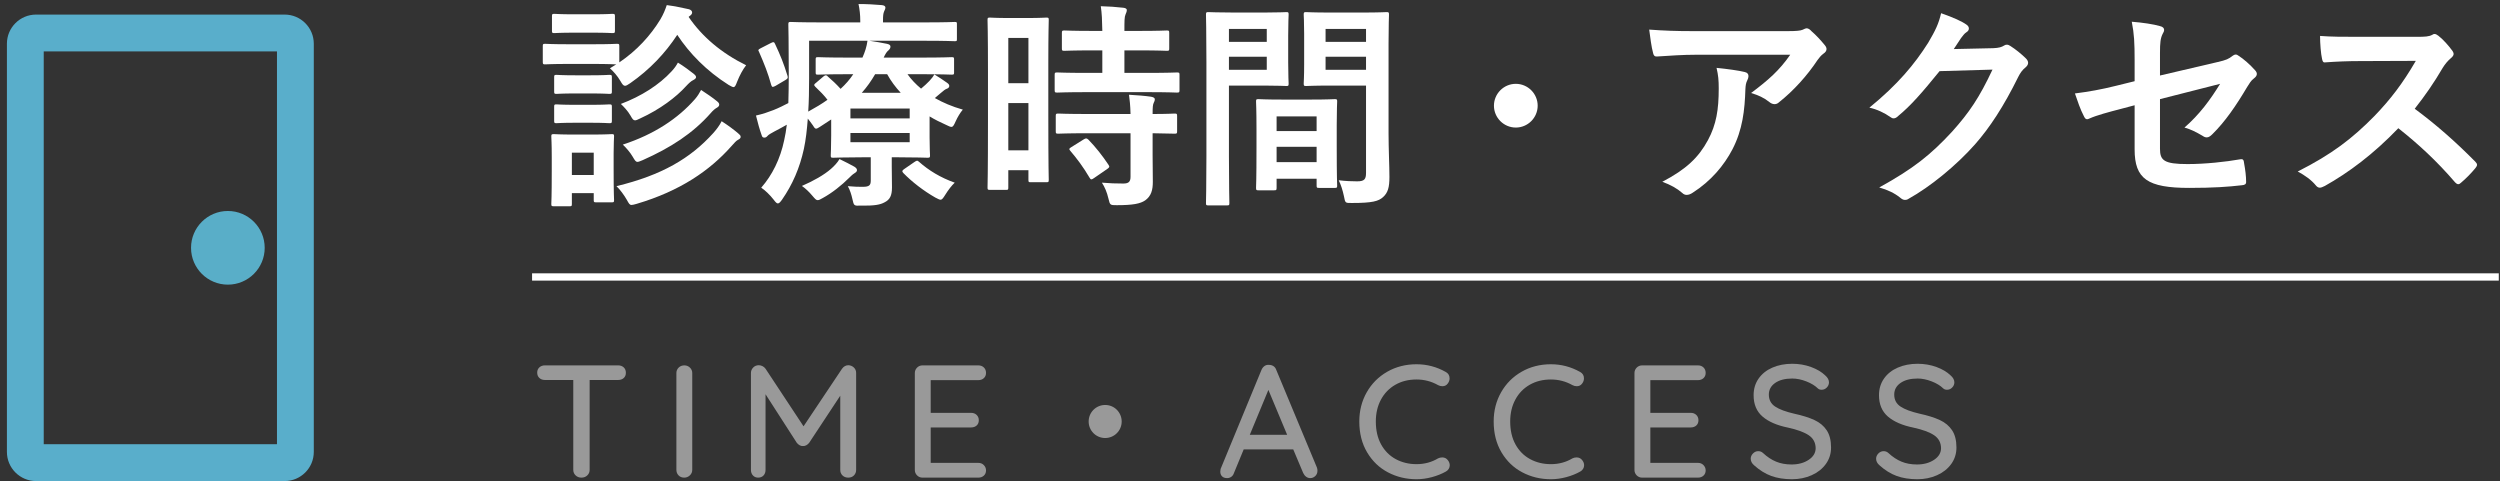
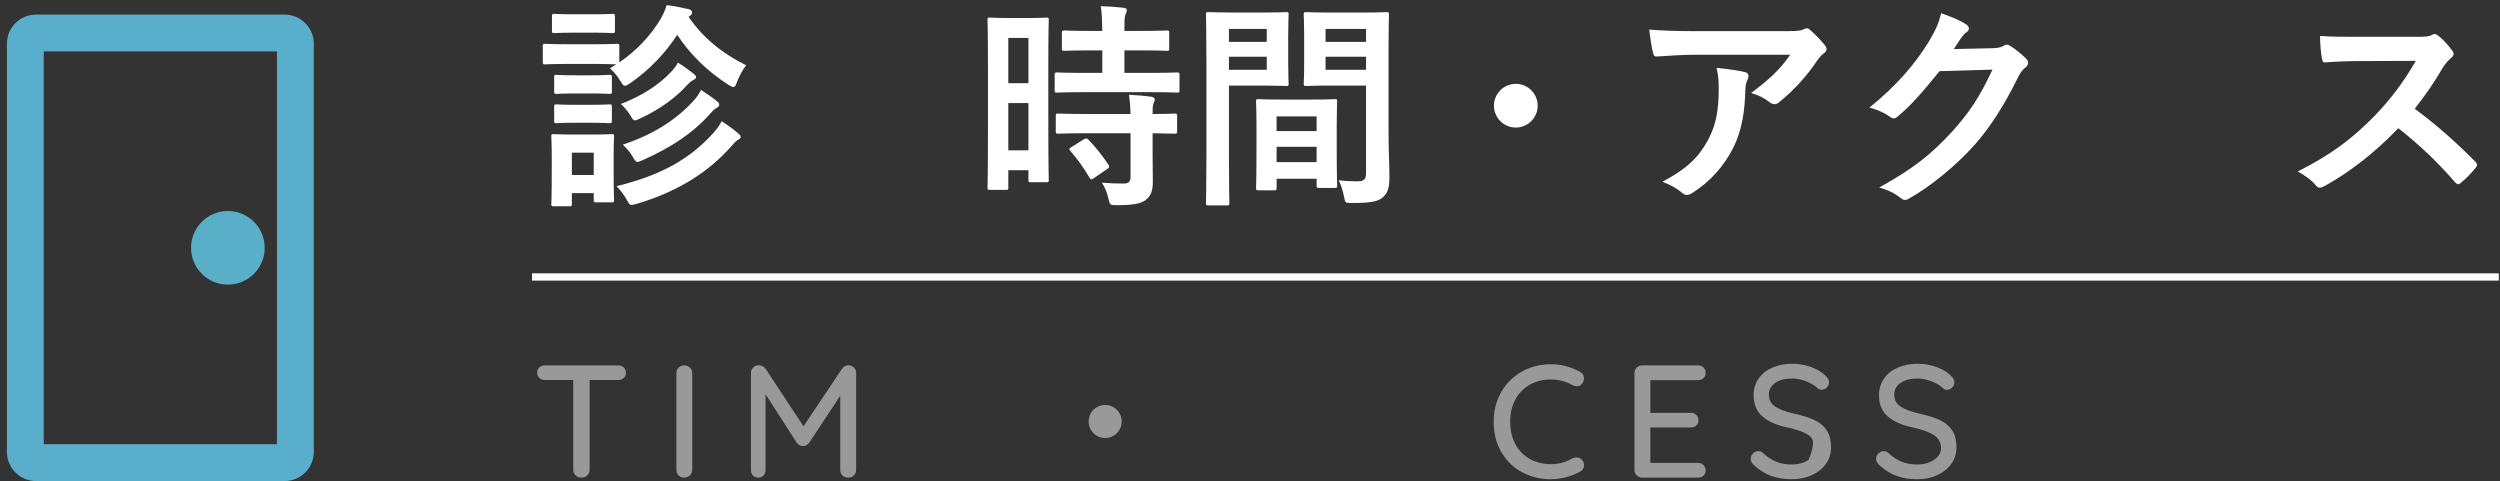
<svg xmlns="http://www.w3.org/2000/svg" width="343px" height="66px" viewBox="0 0 343 66" version="1.1">
  <rect x="0" y="0" width="343" height="66" fill="#333333" stroke="none" />
  <title>img-top-banner02-text</title>
  <desc>Created with Sketch.</desc>
  <defs />
  <g id="Page-1" stroke="none" stroke-width="1" fill="none" fill-rule="evenodd">
    <g id="img-top-banner02-text">
      <path d="M39.053,2 C41.262,2 43.053,3.791 43.053,6 L43.053,62 C43.053,64.209 41.262,66 39.053,66 L4.948,66 C2.739,66 0.948,64.209 0.948,62 L0.948,6 C0.948,3.791 2.739,2 4.948,2 L39.053,2 Z M6,60.947 L38,60.947 L38,7.052 L6,7.052 L6,60.947 Z" id="Fill-1" fill="#59AECB" />
      <path d="M36.316,34 C36.316,36.791 34.054,39.053 31.264,39.053 C28.473,39.053 26.211,36.791 26.211,34 C26.211,31.209 28.473,28.947 31.264,28.947 C34.054,28.947 36.316,31.209 36.316,34" id="Fill-3" fill="#59AEC8" />
      <path d="M95.349,13.601 C95.739,13.151 95.919,12.821 96.189,12.341 C96.969,12.851 97.809,13.421 98.349,13.871 C98.589,14.051 98.679,14.201 98.679,14.351 C98.679,14.561 98.529,14.681 98.319,14.801 C98.109,14.921 97.839,15.131 97.509,15.521 C95.049,18.31 92.019,20.261 88.179,21.971 C87.819,22.121 87.609,22.21 87.459,22.21 C87.219,22.21 87.099,22 86.799,21.491 C86.469,20.92 85.899,20.261 85.449,19.841 C89.769,18.431 93.039,16.241 95.349,13.601 L95.349,13.601 Z M92.139,9.791 C92.559,9.341 92.799,8.981 93.009,8.591 C93.759,9.041 94.719,9.761 95.169,10.121 C95.409,10.331 95.499,10.421 95.499,10.601 C95.499,10.751 95.289,10.901 95.109,10.991 C94.839,11.111 94.509,11.411 94.119,11.831 C92.799,13.301 90.549,15.011 87.849,16.241 C87.489,16.421 87.279,16.511 87.129,16.511 C86.889,16.511 86.769,16.33 86.499,15.851 C86.139,15.221 85.539,14.591 85.179,14.261 C87.969,13.211 90.429,11.651 92.139,9.791 L92.139,9.791 Z M97.839,18.281 C98.319,17.741 98.709,17.231 99.009,16.631 C99.849,17.171 100.629,17.741 101.259,18.281 C101.499,18.491 101.619,18.58 101.619,18.79 C101.619,18.971 101.439,19.091 101.259,19.181 C101.019,19.301 100.749,19.601 100.299,20.111 C97.389,23.38 93.339,26.2 87.339,27.97 C87.009,28.06 86.799,28.12 86.649,28.12 C86.379,28.12 86.289,27.94 85.989,27.4 C85.63,26.77 85.059,25.99 84.579,25.54 C90.789,24.04 94.719,21.73 97.839,18.281 L97.839,18.281 Z M78.46,24.01 L81.46,24.01 L81.46,20.95 L78.46,20.95 L78.46,24.01 Z M81.04,14.381 C82.87,14.381 83.41,14.321 83.589,14.321 C83.92,14.321 83.95,14.351 83.95,14.651 L83.95,16.571 C83.95,16.871 83.92,16.901 83.589,16.901 C83.41,16.901 82.87,16.841 81.04,16.841 L78.91,16.841 C77.08,16.841 76.54,16.901 76.36,16.901 C76.06,16.901 76.03,16.871 76.03,16.571 L76.03,14.651 C76.03,14.351 76.06,14.321 76.36,14.321 C76.54,14.321 77.08,14.381 78.91,14.381 L81.04,14.381 Z M81.04,10.331 C82.87,10.331 83.41,10.271 83.589,10.271 C83.92,10.271 83.95,10.301 83.95,10.601 L83.95,12.551 C83.95,12.851 83.92,12.881 83.589,12.881 C83.41,12.881 82.87,12.821 81.04,12.821 L78.91,12.821 C77.08,12.821 76.54,12.881 76.36,12.881 C76.06,12.881 76.03,12.851 76.03,12.551 L76.03,10.601 C76.03,10.301 76.06,10.271 76.36,10.271 C76.54,10.271 77.08,10.331 78.91,10.331 L81.04,10.331 Z M81.31,1.961 C83.259,1.961 83.859,1.901 84.009,1.901 C84.339,1.901 84.37,1.931 84.37,2.231 L84.37,4.211 C84.37,4.511 84.339,4.541 84.009,4.541 C83.859,4.541 83.259,4.481 81.31,4.481 L78.79,4.481 C76.84,4.481 76.24,4.541 76.06,4.541 C75.76,4.541 75.73,4.511 75.73,4.211 L75.73,2.231 C75.73,1.931 75.76,1.901 76.06,1.901 C76.24,1.901 76.84,1.961 78.79,1.961 L81.31,1.961 Z M84.19,23.11 C84.19,26.59 84.249,27.25 84.249,27.43 C84.249,27.73 84.219,27.76 83.95,27.76 L81.79,27.76 C81.49,27.76 81.46,27.73 81.46,27.43 L81.46,26.5 L78.46,26.5 L78.46,27.97 C78.46,28.27 78.43,28.3 78.13,28.3 L76,28.3 C75.67,28.3 75.64,28.27 75.64,27.97 C75.64,27.79 75.7,27.101 75.7,23.471 L75.7,21.551 C75.7,19.661 75.64,18.94 75.64,18.73 C75.64,18.431 75.67,18.401 76,18.401 C76.18,18.401 76.81,18.461 78.73,18.461 L81.16,18.461 C83.109,18.461 83.739,18.401 83.95,18.401 C84.219,18.401 84.249,18.431 84.249,18.73 C84.249,18.911 84.19,19.631 84.19,21.04 L84.19,23.11 Z M81.43,6.071 C83.739,6.071 84.459,6.011 84.64,6.011 C84.939,6.011 84.969,6.041 84.969,6.341 L84.969,8.561 C87.369,6.941 89.259,4.871 90.609,2.651 C91.029,1.931 91.269,1.331 91.479,0.701 C92.649,0.851 93.579,1.061 94.539,1.271 C94.809,1.361 94.959,1.511 94.959,1.721 C94.959,1.872 94.869,2.021 94.659,2.171 C94.599,2.201 94.539,2.261 94.479,2.321 C96.339,5.051 99.009,7.301 102.369,8.951 C101.919,9.521 101.469,10.361 101.139,11.201 C100.929,11.741 100.839,11.951 100.629,11.951 C100.509,11.951 100.299,11.831 99.969,11.651 C96.939,9.731 94.599,7.331 92.919,4.781 C91.269,7.301 89.139,9.551 86.469,11.411 C86.109,11.651 85.929,11.771 85.749,11.771 C85.539,11.771 85.39,11.591 85.12,11.111 C84.699,10.391 84.13,9.761 83.68,9.371 L84.549,8.831 C84.309,8.831 83.529,8.771 81.43,8.771 L78.01,8.771 C75.7,8.771 74.98,8.831 74.8,8.831 C74.5,8.831 74.47,8.801 74.47,8.471 L74.47,6.341 C74.47,6.041 74.5,6.011 74.8,6.011 C74.98,6.011 75.7,6.071 78.01,6.071 L81.43,6.071 Z" id="Fill-5" fill="#FFFFFF" />
-       <path d="M125.439,22.241 C125.769,22.031 125.829,21.971 126.069,22.181 C127.419,23.381 129.039,24.371 130.989,25.061 C130.569,25.45 130.089,26.081 129.699,26.711 C129.399,27.191 129.249,27.401 129.039,27.401 C128.889,27.401 128.679,27.281 128.319,27.101 C126.699,26.171 125.139,24.97 123.939,23.741 C123.729,23.531 123.759,23.381 124.089,23.171 L125.439,22.241 Z M123.579,12.731 C122.859,11.951 122.229,11.111 121.719,10.181 L120.069,10.181 C119.529,11.111 118.959,11.921 118.239,12.731 L123.579,12.731 Z M116.679,19.511 L124.809,19.511 L124.809,18.251 L116.679,18.251 L116.679,19.511 Z M116.679,16.241 L124.809,16.241 L124.809,14.891 L116.679,14.891 L116.679,16.241 Z M116.379,10.181 C113.439,10.181 112.419,10.241 112.24,10.241 C111.939,10.241 111.909,10.211 111.909,9.941 L111.909,8.171 C111.909,7.871 111.939,7.842 112.24,7.842 C112.419,7.842 113.439,7.902 116.379,7.902 L118.329,7.902 C118.689,7.092 118.899,6.431 119.019,5.592 L111.01,5.592 L111.01,10.721 C111.01,12.431 110.98,13.961 110.889,15.311 C111.879,14.771 112.779,14.231 113.529,13.691 C113.049,13.061 112.51,12.521 111.849,11.891 C111.609,11.651 111.699,11.561 111.97,11.351 L112.99,10.481 C113.139,10.361 113.23,10.331 113.289,10.331 C113.379,10.331 113.47,10.361 113.559,10.481 C114.159,10.991 114.789,11.591 115.329,12.191 C116.019,11.561 116.589,10.901 117.069,10.181 L116.379,10.181 Z M117.219,22.871 C117.459,23.021 117.579,23.171 117.579,23.351 C117.579,23.531 117.429,23.651 117.189,23.801 C116.979,23.921 116.679,24.221 116.529,24.371 C115.449,25.45 114.159,26.47 112.899,27.16 C112.539,27.37 112.359,27.461 112.179,27.461 C111.97,27.461 111.819,27.281 111.46,26.861 C111.01,26.321 110.5,25.841 110.02,25.511 C111.609,24.821 113.049,24.011 114.009,23.171 C114.459,22.781 114.909,22.301 115.179,21.821 C115.899,22.181 116.709,22.571 117.219,22.871 L117.219,22.871 Z M105.73,5.922 C106.12,5.712 106.21,5.741 106.33,6.012 C107.05,7.541 107.53,8.711 108.04,10.391 C108.13,10.691 108.1,10.782 107.74,10.991 L106.42,11.771 C106.24,11.861 106.12,11.921 106.03,11.921 C105.94,11.921 105.88,11.861 105.82,11.681 C105.37,10.032 104.86,8.771 104.14,7.121 C103.99,6.851 103.99,6.822 104.38,6.612 L105.73,5.922 Z M124.509,10.181 C125.019,10.901 125.649,11.561 126.369,12.161 C126.819,11.801 127.179,11.441 127.509,11.111 C127.839,10.751 128.049,10.481 128.199,10.211 C128.709,10.512 129.459,11.021 129.969,11.381 C130.209,11.561 130.239,11.681 130.239,11.801 C130.239,11.951 130.119,12.101 129.939,12.161 C129.669,12.251 129.459,12.431 129.039,12.791 L128.259,13.451 C129.369,14.081 130.629,14.621 132.099,15.041 C131.739,15.461 131.379,16.061 131.109,16.661 C130.869,17.201 130.749,17.411 130.539,17.411 C130.389,17.411 130.179,17.321 129.819,17.141 C129.009,16.781 128.229,16.391 127.539,15.971 L127.539,18.881 C127.539,20.411 127.599,21.131 127.599,21.311 C127.599,21.611 127.569,21.641 127.239,21.641 C127.059,21.641 125.799,21.581 123.309,21.581 L122.349,21.581 L122.349,22.871 C122.349,23.981 122.379,24.761 122.379,25.72 C122.379,26.861 122.079,27.401 121.359,27.761 C120.759,28.091 119.979,28.241 118.089,28.211 C117.159,28.241 117.159,28.241 116.949,27.311 C116.829,26.741 116.589,25.991 116.319,25.541 C117.279,25.631 117.789,25.631 118.389,25.631 C119.289,25.631 119.469,25.391 119.469,24.761 L119.469,21.581 L118.239,21.581 C115.779,21.581 114.489,21.641 114.309,21.641 C114.009,21.641 113.979,21.611 113.979,21.311 C113.979,21.131 114.039,20.261 114.039,18.551 L114.039,16.391 L112.48,17.411 C112.24,17.561 112.089,17.651 111.97,17.651 C111.819,17.651 111.73,17.531 111.55,17.231 C111.28,16.841 111.04,16.541 110.83,16.271 C110.71,17.831 110.56,19.181 110.29,20.441 C109.72,23.051 108.73,25.331 107.29,27.401 C107.05,27.731 106.9,27.91 106.72,27.91 C106.57,27.91 106.42,27.761 106.15,27.401 C105.64,26.741 104.95,26.081 104.44,25.751 C105.94,24.041 107.05,21.821 107.59,19.241 C107.74,18.581 107.86,17.861 107.95,17.111 C107.38,17.441 106.81,17.741 106.24,18.041 C105.79,18.281 105.43,18.491 105.31,18.641 C105.16,18.821 105.04,18.881 104.86,18.881 C104.68,18.881 104.56,18.791 104.5,18.551 C104.23,17.801 103.96,16.841 103.72,15.851 C104.68,15.641 105.49,15.341 106.12,15.101 C106.87,14.801 107.53,14.471 108.16,14.141 C108.19,12.971 108.22,11.681 108.22,10.181 C108.22,5.592 108.16,3.552 108.16,3.371 C108.16,3.042 108.19,3.012 108.49,3.012 C108.67,3.012 109.72,3.072 112.629,3.072 L118.029,3.072 L118.029,2.862 C118.029,2.022 117.939,1.272 117.789,0.552 C118.929,0.552 119.919,0.612 120.999,0.701 C121.299,0.732 121.479,0.852 121.479,1.032 C121.479,1.212 121.389,1.362 121.299,1.572 C121.179,1.842 121.149,2.201 121.149,2.741 L121.149,3.072 L126.909,3.072 C129.819,3.072 130.809,3.012 130.989,3.012 C131.289,3.012 131.289,3.042 131.289,3.371 L131.289,5.322 C131.289,5.621 131.289,5.652 130.989,5.652 C130.809,5.652 129.819,5.592 126.909,5.592 L119.289,5.592 C120.099,5.712 120.969,5.862 121.689,6.012 C121.989,6.072 122.169,6.192 122.169,6.371 C122.169,6.581 122.109,6.701 121.899,6.911 C121.659,7.092 121.479,7.391 121.239,7.902 L126.429,7.902 C129.369,7.902 130.389,7.842 130.569,7.842 C130.869,7.842 130.899,7.871 130.899,8.171 L130.899,9.941 C130.899,10.211 130.869,10.241 130.569,10.241 C130.389,10.241 129.369,10.181 126.429,10.181 L124.509,10.181 Z" id="Fill-7" fill="#FFFFFF" />
      <path d="M148.69,19.121 C148.989,18.941 149.079,18.941 149.32,19.151 C150.339,20.201 151.239,21.341 152.079,22.601 C152.26,22.871 152.23,22.961 151.929,23.171 L150.1,24.431 C149.919,24.551 149.829,24.611 149.739,24.611 C149.649,24.611 149.589,24.551 149.5,24.401 C148.6,22.871 147.73,21.731 146.859,20.711 C146.649,20.471 146.649,20.381 147.01,20.171 L148.69,19.121 Z M149.2,18.281 C146.35,18.281 145.389,18.341 145.209,18.341 C144.88,18.341 144.85,18.311 144.85,18.011 L144.85,15.911 C144.85,15.611 144.88,15.581 145.209,15.581 C145.389,15.581 146.35,15.641 149.2,15.641 L155.109,15.641 C155.079,14.411 154.989,13.691 154.899,13.001 C156.04,13.061 157.119,13.151 157.929,13.271 C158.26,13.331 158.44,13.451 158.44,13.601 C158.44,13.811 158.379,13.931 158.29,14.111 C158.168,14.351 158.138,14.711 158.138,15.641 C160.179,15.641 160.988,15.581 161.138,15.581 C161.469,15.581 161.499,15.611 161.499,15.911 L161.499,18.011 C161.499,18.311 161.469,18.341 161.138,18.341 C160.988,18.341 160.179,18.311 158.138,18.281 L158.138,21.251 C158.138,22.631 158.168,23.921 158.168,24.941 C158.168,26.051 157.959,26.891 157.119,27.491 C156.459,27.941 155.47,28.151 153.22,28.151 C152.32,28.151 152.29,28.151 152.079,27.251 C151.869,26.351 151.57,25.661 151.179,25.061 C152.23,25.151 153.13,25.181 154.119,25.181 C154.839,25.181 155.109,24.941 155.109,24.251 L155.109,18.281 L149.2,18.281 Z M149.079,12.642 C146.23,12.642 145.239,12.702 145.06,12.702 C144.73,12.702 144.7,12.671 144.7,12.341 L144.7,10.271 C144.7,9.972 144.73,9.941 145.06,9.941 C145.239,9.941 146.23,10.001 149.079,10.001 L151.239,10.001 L151.239,6.912 L149.829,6.912 C147.16,6.912 146.23,6.972 146.049,6.972 C145.72,6.972 145.69,6.942 145.69,6.642 L145.69,4.541 C145.69,4.212 145.72,4.182 146.049,4.182 C146.23,4.182 147.16,4.242 149.829,4.242 L151.239,4.242 C151.209,2.682 151.179,1.902 151.03,0.852 C152.2,0.882 153.01,0.942 154.119,1.062 C154.419,1.092 154.6,1.212 154.6,1.362 C154.6,1.602 154.51,1.752 154.419,1.992 C154.269,2.322 154.269,2.892 154.269,4.242 L156.28,4.242 C159.01,4.242 159.909,4.182 160.089,4.182 C160.388,4.182 160.418,4.212 160.418,4.541 L160.418,6.642 C160.418,6.942 160.388,6.972 160.089,6.972 C159.909,6.972 159.01,6.912 156.28,6.912 L154.269,6.912 L154.269,10.001 L157.45,10.001 C160.298,10.001 161.288,9.941 161.469,9.941 C161.798,9.941 161.828,9.972 161.828,10.271 L161.828,12.341 C161.828,12.671 161.798,12.702 161.469,12.702 C161.288,12.702 160.298,12.642 157.45,12.642 L149.079,12.642 Z M138.339,20.621 L141.1,20.621 L141.1,14.141 L138.339,14.141 L138.339,20.621 Z M138.339,11.412 L141.1,11.412 L141.1,5.202 L138.339,5.202 L138.339,11.412 Z M143.829,15.671 C143.829,23.141 143.889,24.491 143.889,24.671 C143.889,24.971 143.859,25.001 143.56,25.001 L141.399,25.001 C141.13,25.001 141.1,24.971 141.1,24.671 L141.1,23.351 L138.339,23.351 L138.339,25.721 C138.339,26.021 138.31,26.051 138.04,26.051 L135.82,26.051 C135.52,26.051 135.49,26.021 135.49,25.721 C135.49,25.541 135.55,24.011 135.55,16.481 L135.55,9.941 C135.55,4.512 135.49,2.922 135.49,2.742 C135.49,2.442 135.52,2.412 135.82,2.412 C136.03,2.412 136.6,2.472 138.399,2.472 L140.98,2.472 C142.78,2.472 143.35,2.412 143.56,2.412 C143.859,2.412 143.889,2.442 143.889,2.742 C143.889,2.922 143.829,4.392 143.829,8.802 L143.829,15.671 Z" id="Fill-9" fill="#FFFFFF" />
      <path d="M181.869,9.581 L187.419,9.581 L187.419,7.781 L181.869,7.781 L181.869,9.581 Z M181.869,5.741 L187.419,5.741 L187.419,3.971 L181.869,3.971 L181.869,5.741 Z M190.509,18.311 C190.509,20.411 190.629,22.811 190.629,24.28 C190.629,25.72 190.419,26.44 189.759,27.041 C189.129,27.61 188.289,27.85 185.469,27.85 C184.569,27.85 184.569,27.88 184.389,26.92 C184.209,26.081 183.969,25.331 183.669,24.73 C184.599,24.851 185.559,24.88 186.189,24.88 C187.179,24.88 187.419,24.61 187.419,23.71 L187.419,11.741 L182.499,11.741 C180.159,11.741 179.379,11.801 179.199,11.801 C178.899,11.801 178.869,11.771 178.869,11.441 C178.869,11.261 178.929,10.571 178.929,8.801 L178.929,4.661 C178.929,2.921 178.869,2.201 178.869,2.021 C178.869,1.691 178.899,1.661 179.199,1.661 C179.379,1.661 180.159,1.721 182.499,1.721 L186.909,1.721 C189.249,1.721 190.059,1.661 190.239,1.661 C190.539,1.661 190.569,1.691 190.569,2.021 C190.569,2.201 190.509,3.431 190.509,5.981 L190.509,18.311 Z M175.149,22.241 L180.639,22.241 L180.639,20.141 L175.149,20.141 L175.149,22.241 Z M175.149,17.98 L180.639,17.98 L180.639,15.97 L175.149,15.97 L175.149,17.98 Z M172.66,26.11 C172.36,26.11 172.33,26.081 172.33,25.75 C172.33,25.57 172.39,24.76 172.39,20.321 L172.39,17.681 C172.39,15.041 172.33,14.141 172.33,13.931 C172.33,13.631 172.36,13.601 172.66,13.601 C172.87,13.601 173.59,13.661 175.869,13.661 L179.919,13.661 C182.199,13.661 182.919,13.601 183.129,13.601 C183.429,13.601 183.459,13.631 183.459,13.931 C183.459,14.111 183.399,15.011 183.399,17.171 L183.399,20.141 C183.399,24.49 183.459,25.3 183.459,25.45 C183.459,25.75 183.429,25.78 183.129,25.78 L180.969,25.78 C180.669,25.78 180.639,25.75 180.639,25.45 L180.639,24.521 L175.149,24.521 L175.149,25.75 C175.149,26.081 175.119,26.11 174.79,26.11 L172.66,26.11 Z M168.61,9.581 L173.8,9.581 L173.8,7.781 L168.61,7.781 L168.61,9.581 Z M168.61,5.741 L173.8,5.741 L173.8,3.971 L168.61,3.971 L168.61,5.741 Z M173.469,1.721 C175.419,1.721 176.32,1.661 176.5,1.661 C176.77,1.661 176.8,1.691 176.8,2.021 C176.8,2.201 176.74,3.071 176.74,4.871 L176.74,8.591 C176.74,10.421 176.8,11.261 176.8,11.441 C176.8,11.771 176.77,11.801 176.5,11.801 C176.32,11.801 175.419,11.741 173.469,11.741 L168.61,11.741 L168.61,21.46 C168.61,25.601 168.67,27.64 168.67,27.85 C168.67,28.15 168.64,28.18 168.34,28.18 L165.79,28.18 C165.49,28.18 165.46,28.15 165.46,27.85 C165.46,27.64 165.52,25.601 165.52,21.46 L165.52,8.471 C165.52,4.301 165.46,2.201 165.46,2.021 C165.46,1.691 165.49,1.661 165.79,1.661 C166,1.661 167.14,1.721 169.33,1.721 L173.469,1.721 Z" id="Fill-11" fill="#FFFFFF" />
      <path d="M210.969,14.501 C210.969,16.151 209.619,17.501 207.969,17.501 C206.319,17.501 204.969,16.151 204.969,14.501 C204.969,12.851 206.319,11.501 207.969,11.501 C209.619,11.501 210.969,12.851 210.969,14.501" id="Fill-13" fill="#FFFFFF" />
      <path d="M234.34,19.21 C235.48,17.08 235.81,15.041 235.81,12.13 C235.81,11.021 235.75,10.331 235.51,9.311 C236.98,9.46 238.54,9.67 239.38,9.88 C239.77,9.971 239.89,10.181 239.89,10.451 C239.89,10.63 239.83,10.811 239.74,10.991 C239.53,11.411 239.5,11.71 239.47,12.22 C239.38,15.13 239.08,17.8 237.7,20.47 C236.53,22.72 234.73,24.85 232.24,26.44 C231.97,26.62 231.7,26.74 231.4,26.74 C231.19,26.74 230.98,26.65 230.8,26.47 C230.08,25.84 229.21,25.36 228.07,24.94 C231.34,23.23 233.05,21.61 234.34,19.21 L234.34,19.21 Z M232.66,7.511 C230.95,7.511 229.12,7.631 227.35,7.751 C226.99,7.781 226.87,7.571 226.81,7.301 C226.57,6.46 226.39,4.961 226.27,4.061 C228.31,4.211 229.96,4.271 232.36,4.271 L245.229,4.271 C246.489,4.271 246.999,4.211 247.299,4.091 C247.449,4.031 247.719,3.881 247.869,3.881 C248.109,3.881 248.349,4.061 248.559,4.301 C249.219,4.871 249.789,5.501 250.359,6.191 C250.509,6.371 250.599,6.551 250.599,6.731 C250.599,6.971 250.449,7.181 250.179,7.361 C249.849,7.601 249.609,7.901 249.369,8.231 C247.959,10.36 246.1,12.431 244.09,14.021 C243.91,14.2 243.7,14.291 243.46,14.291 C243.22,14.291 242.95,14.17 242.74,13.99 C241.99,13.391 241.24,13.061 240.25,12.76 C242.65,10.96 244.12,9.67 245.62,7.511 L232.66,7.511 Z" id="Fill-14" fill="#FFFFFF" />
      <path d="M273.459,6.611 C274.239,6.581 274.629,6.461 274.959,6.251 C275.079,6.161 275.199,6.131 275.349,6.131 C275.499,6.131 275.649,6.191 275.829,6.311 C276.579,6.791 277.269,7.361 277.869,7.931 C278.139,8.171 278.259,8.411 278.259,8.621 C278.259,8.861 278.109,9.071 277.899,9.251 C277.479,9.581 277.179,10.001 276.909,10.541 C274.899,14.621 272.979,17.53 270.969,19.81 C268.389,22.72 264.819,25.63 261.849,27.28 C261.669,27.4 261.52,27.43 261.369,27.43 C261.129,27.43 260.919,27.31 260.679,27.1 C259.929,26.5 259,26.05 257.83,25.72 C262.509,23.14 264.879,21.25 267.819,18.07 C270.189,15.43 271.569,13.391 273.369,9.551 L266.109,9.761 C263.649,12.791 262.149,14.501 260.439,15.91 C260.23,16.12 260.02,16.24 259.81,16.24 C259.659,16.24 259.51,16.18 259.359,16.06 C258.61,15.521 257.5,14.981 256.48,14.771 C260.379,11.59 262.689,8.801 264.549,5.861 C265.539,4.181 265.989,3.251 266.319,1.811 C268.029,2.411 269.169,2.921 269.829,3.401 C270.039,3.551 270.129,3.731 270.129,3.911 C270.129,4.091 270.039,4.271 269.799,4.421 C269.499,4.601 269.289,4.931 269.049,5.231 C268.719,5.741 268.419,6.191 268.059,6.731 L273.459,6.611 Z" id="Fill-15" fill="#FFFFFF" />
-       <path d="M292.87,8.261 C292.87,5.891 292.81,4.661 292.48,2.981 C293.98,3.101 295.42,3.311 296.35,3.581 C296.74,3.671 296.92,3.851 296.92,4.121 C296.92,4.241 296.86,4.421 296.74,4.601 C296.41,5.231 296.35,5.861 296.35,7.271 L296.35,10.361 L304.18,8.531 C305.499,8.231 305.769,8.081 306.309,7.661 C306.459,7.541 306.61,7.481 306.729,7.481 C306.88,7.481 306.999,7.541 307.149,7.661 C307.779,8.051 308.739,8.891 309.369,9.611 C309.549,9.791 309.639,9.971 309.639,10.151 C309.639,10.361 309.489,10.571 309.249,10.751 C308.829,11.051 308.589,11.501 308.319,11.921 C306.789,14.501 305.289,16.691 303.549,18.401 C303.279,18.671 303.04,18.85 302.77,18.85 C302.589,18.85 302.41,18.79 302.2,18.64 C301.33,18.131 300.58,17.74 299.71,17.501 C301.78,15.7 303.25,13.691 304.599,11.501 L296.35,13.601 L296.35,20.41 C296.35,22 296.89,22.511 300.13,22.511 C302.56,22.511 305.349,22.21 307.389,21.85 C307.809,21.79 307.839,22 307.899,22.45 C308.049,23.261 308.169,24.16 308.169,24.97 C308.169,25.27 307.989,25.39 307.539,25.42 C305.739,25.63 303.67,25.78 300.37,25.78 C294.64,25.78 292.87,24.55 292.87,20.5 L292.87,14.441 L290.95,14.95 C289.33,15.37 287.65,15.821 286.72,16.24 C286.57,16.301 286.45,16.361 286.36,16.361 C286.15,16.361 286.03,16.211 285.88,15.881 C285.46,15.1 285.01,13.811 284.68,12.821 C286.57,12.581 288.28,12.281 290.32,11.771 L292.87,11.141 L292.87,8.261 Z" id="Fill-16" fill="#FFFFFF" />
      <path d="M331.629,5.051 C332.709,5.051 333.249,5.021 333.699,4.781 C333.819,4.691 333.909,4.661 334.029,4.661 C334.209,4.661 334.359,4.781 334.539,4.901 C335.229,5.441 335.919,6.221 336.489,7.001 C336.579,7.151 336.639,7.271 336.639,7.391 C336.639,7.571 336.519,7.781 336.249,7.991 C335.859,8.321 335.469,8.771 335.139,9.311 C333.909,11.411 332.739,13.091 331.299,14.921 C334.179,17.051 336.849,19.39 339.609,22.18 C339.759,22.33 339.849,22.48 339.849,22.6 C339.849,22.72 339.789,22.87 339.639,23.05 C339.069,23.74 338.379,24.46 337.629,25.09 C337.509,25.21 337.389,25.27 337.269,25.27 C337.119,25.27 336.999,25.18 336.849,25.03 C334.329,22.09 331.749,19.72 329.049,17.591 C325.659,21.13 322.239,23.68 318.97,25.51 C318.7,25.63 318.49,25.75 318.28,25.75 C318.1,25.75 317.92,25.66 317.77,25.48 C317.11,24.67 316.24,24.07 315.25,23.53 C319.93,21.16 322.719,19.03 325.809,15.881 C327.969,13.631 329.619,11.501 331.449,8.351 L323.709,8.381 C322.15,8.381 320.589,8.441 318.97,8.561 C318.73,8.591 318.64,8.381 318.58,8.051 C318.43,7.421 318.31,5.981 318.31,4.931 C319.93,5.051 321.43,5.051 323.379,5.051 L331.629,5.051 Z" id="Fill-17" fill="#FFFFFF" />
      <g id="Group" transform="translate(73, 49)" fill="#FFFFFF" opacity="0.5">
        <path d="M12.573,1.405 C12.771,1.589 12.87,1.834 12.87,2.142 C12.87,2.45 12.771,2.692 12.573,2.868 C12.375,3.044 12.122,3.132 11.814,3.132 L7.898,3.132 L7.898,15.474 C7.898,15.768 7.792,16.017 7.579,16.222 C7.366,16.427 7.098,16.53 6.776,16.53 C6.453,16.53 6.186,16.427 5.973,16.222 C5.76,16.017 5.654,15.768 5.654,15.474 L5.654,3.132 L1.76,3.132 C1.452,3.132 1.199,3.041 1.001,2.857 C0.803,2.674 0.704,2.428 0.704,2.12 C0.704,1.827 0.803,1.589 1.001,1.405 C1.199,1.222 1.452,1.13 1.76,1.13 L11.814,1.13 C12.122,1.13 12.375,1.222 12.573,1.405" id="Fill-18" />
        <path d="M21.648,16.222 C21.428,16.428 21.171,16.53 20.878,16.53 C20.555,16.53 20.295,16.428 20.097,16.222 C19.899,16.017 19.8,15.76 19.8,15.452 L19.8,2.186 C19.8,1.893 19.903,1.644 20.108,1.438 C20.313,1.233 20.577,1.13 20.9,1.13 C21.193,1.13 21.446,1.233 21.659,1.438 C21.872,1.644 21.978,1.893 21.978,2.186 L21.978,15.452 C21.978,15.76 21.868,16.017 21.648,16.222" id="Fill-19" />
        <path d="M44.154,1.427 C44.359,1.625 44.462,1.871 44.462,2.164 L44.462,15.474 C44.462,15.768 44.363,16.017 44.165,16.222 C43.967,16.427 43.706,16.53 43.384,16.53 C43.061,16.53 42.797,16.431 42.592,16.233 C42.386,16.035 42.284,15.782 42.284,15.474 L42.284,5.288 L38.016,11.756 C37.913,11.888 37.785,11.998 37.631,12.086 C37.477,12.174 37.319,12.211 37.158,12.196 C37.011,12.211 36.861,12.174 36.707,12.086 C36.553,11.998 36.425,11.888 36.322,11.756 L32.032,5.09 L32.032,15.474 C32.032,15.782 31.94,16.035 31.757,16.233 C31.573,16.431 31.328,16.53 31.02,16.53 C30.727,16.53 30.488,16.431 30.305,16.233 C30.122,16.035 30.03,15.782 30.03,15.474 L30.03,2.164 C30.03,1.885 30.133,1.64 30.338,1.427 C30.543,1.215 30.8,1.108 31.108,1.108 C31.284,1.108 31.456,1.152 31.625,1.24 C31.793,1.328 31.929,1.446 32.032,1.592 L37.246,9.49 L42.526,1.592 C42.76,1.27 43.054,1.108 43.406,1.108 C43.699,1.123 43.948,1.229 44.154,1.427" id="Fill-20" />
-         <path d="M61.985,14.815 C62.183,15.021 62.282,15.261 62.282,15.54 C62.282,15.835 62.183,16.073 61.985,16.256 C61.787,16.439 61.534,16.53 61.226,16.53 L53.57,16.53 C53.276,16.53 53.027,16.427 52.822,16.223 C52.616,16.017 52.514,15.768 52.514,15.475 L52.514,2.187 C52.514,1.893 52.616,1.645 52.822,1.438 C53.027,1.232 53.276,1.131 53.57,1.131 L61.226,1.131 C61.534,1.131 61.787,1.226 61.985,1.417 C62.183,1.607 62.282,1.857 62.282,2.164 C62.282,2.458 62.183,2.696 61.985,2.88 C61.787,3.063 61.534,3.155 61.226,3.155 L54.692,3.155 L54.692,7.643 L60.236,7.643 C60.544,7.643 60.797,7.737 60.995,7.928 C61.193,8.12 61.292,8.361 61.292,8.655 C61.292,8.963 61.193,9.204 60.995,9.38 C60.797,9.556 60.544,9.645 60.236,9.645 L54.692,9.645 L54.692,14.507 L61.226,14.507 C61.534,14.507 61.787,14.608 61.985,14.815" id="Fill-21" />
        <path d="M80.895,8.829 C80.895,10.083 79.883,11.096 78.629,11.096 C77.374,11.096 76.363,10.083 76.363,8.829 C76.363,7.575 77.374,6.563 78.629,6.563 C79.927,6.563 80.895,7.619 80.895,8.829" id="Fill-22" />
-         <path d="M98.471,10.656 L103.597,10.656 L101.023,4.496 L98.471,10.656 Z M107.755,15.584 C107.755,15.878 107.656,16.119 107.458,16.31 C107.26,16.501 107.029,16.596 106.765,16.596 C106.559,16.596 106.372,16.533 106.204,16.409 C106.035,16.284 105.899,16.112 105.797,15.892 L104.433,12.658 L97.635,12.658 L96.293,15.914 C96.219,16.134 96.098,16.303 95.93,16.42 C95.761,16.537 95.574,16.596 95.369,16.596 C95.061,16.596 94.826,16.515 94.665,16.354 C94.503,16.193 94.423,15.973 94.423,15.694 C94.423,15.635 94.437,15.518 94.467,15.342 L100.077,1.746 C100.179,1.511 100.322,1.332 100.506,1.207 C100.689,1.083 100.898,1.035 101.133,1.064 C101.353,1.064 101.551,1.123 101.727,1.24 C101.903,1.358 102.027,1.526 102.101,1.746 L107.689,15.166 C107.733,15.298 107.755,15.438 107.755,15.584 L107.755,15.584 Z" id="Fill-23" />
-         <path d="M125.883,2.912 C125.883,3.176 125.795,3.418 125.619,3.638 C125.443,3.873 125.201,3.99 124.893,3.99 C124.687,3.99 124.489,3.939 124.299,3.836 C123.389,3.323 122.407,3.066 121.351,3.066 C120.251,3.066 119.279,3.308 118.436,3.792 C117.592,4.276 116.936,4.955 116.467,5.827 C115.998,6.7 115.763,7.701 115.763,8.83 C115.763,10.048 116.005,11.096 116.489,11.976 C116.973,12.856 117.64,13.527 118.491,13.989 C119.341,14.451 120.295,14.682 121.351,14.682 C122.436,14.682 123.419,14.418 124.299,13.89 C124.475,13.802 124.665,13.758 124.871,13.758 C125.193,13.758 125.45,13.883 125.641,14.132 C125.817,14.352 125.905,14.587 125.905,14.836 C125.905,15.012 125.857,15.177 125.762,15.331 C125.666,15.485 125.538,15.606 125.377,15.694 C124.805,16.017 124.163,16.274 123.452,16.464 C122.74,16.655 122.04,16.75 121.351,16.75 C119.928,16.75 118.619,16.435 117.424,15.804 C116.228,15.174 115.275,14.257 114.564,13.054 C113.852,11.852 113.497,10.444 113.497,8.83 C113.497,7.349 113.838,6.011 114.52,4.815 C115.202,3.62 116.14,2.681 117.336,1.999 C118.531,1.317 119.869,0.976 121.351,0.976 C122.773,0.976 124.108,1.328 125.355,2.032 C125.707,2.223 125.883,2.516 125.883,2.912" id="Fill-24" />
        <path d="M144.319,2.912 C144.319,3.176 144.231,3.418 144.055,3.638 C143.879,3.873 143.637,3.99 143.329,3.99 C143.123,3.99 142.925,3.939 142.735,3.836 C141.825,3.323 140.843,3.066 139.787,3.066 C138.687,3.066 137.715,3.308 136.872,3.792 C136.028,4.276 135.372,4.955 134.903,5.827 C134.434,6.7 134.199,7.701 134.199,8.83 C134.199,10.048 134.441,11.096 134.925,11.976 C135.409,12.856 136.076,13.527 136.927,13.989 C137.777,14.451 138.731,14.682 139.787,14.682 C140.872,14.682 141.855,14.418 142.735,13.89 C142.911,13.802 143.101,13.758 143.307,13.758 C143.629,13.758 143.886,13.883 144.077,14.132 C144.253,14.352 144.341,14.587 144.341,14.836 C144.341,15.012 144.293,15.177 144.198,15.331 C144.102,15.485 143.974,15.606 143.813,15.694 C143.241,16.017 142.599,16.274 141.888,16.464 C141.176,16.655 140.476,16.75 139.787,16.75 C138.364,16.75 137.055,16.435 135.86,15.804 C134.664,15.174 133.711,14.257 133,13.054 C132.288,11.852 131.933,10.444 131.933,8.83 C131.933,7.349 132.274,6.011 132.956,4.815 C133.638,3.62 134.576,2.681 135.772,1.999 C136.967,1.317 138.305,0.976 139.787,0.976 C141.209,0.976 142.544,1.328 143.791,2.032 C144.143,2.223 144.319,2.516 144.319,2.912" id="Fill-25" />
        <path d="M160.72,14.815 C160.918,15.021 161.017,15.261 161.017,15.54 C161.017,15.835 160.918,16.073 160.72,16.256 C160.522,16.439 160.269,16.53 159.961,16.53 L152.305,16.53 C152.011,16.53 151.762,16.427 151.557,16.223 C151.351,16.017 151.249,15.768 151.249,15.475 L151.249,2.187 C151.249,1.893 151.351,1.645 151.557,1.438 C151.762,1.232 152.011,1.131 152.305,1.131 L159.961,1.131 C160.269,1.131 160.522,1.226 160.72,1.417 C160.918,1.607 161.017,1.857 161.017,2.164 C161.017,2.458 160.918,2.696 160.72,2.88 C160.522,3.063 160.269,3.155 159.961,3.155 L153.427,3.155 L153.427,7.643 L158.971,7.643 C159.279,7.643 159.532,7.737 159.73,7.928 C159.928,8.12 160.027,8.361 160.027,8.655 C160.027,8.963 159.928,9.204 159.73,9.38 C159.532,9.556 159.279,9.645 158.971,9.645 L153.427,9.645 L153.427,14.507 L159.961,14.507 C160.269,14.507 160.522,14.608 160.72,14.815" id="Fill-26" />
-         <path d="M170.015,16.299 C169.193,15.999 168.409,15.511 167.661,14.836 C167.353,14.572 167.199,14.272 167.199,13.934 C167.199,13.67 167.301,13.432 167.507,13.219 C167.712,13.007 167.954,12.9 168.233,12.9 C168.482,12.9 168.695,12.981 168.871,13.142 C169.457,13.685 170.062,14.085 170.686,14.341 C171.309,14.598 172.017,14.726 172.809,14.726 C173.733,14.726 174.514,14.513 175.152,14.088 C175.79,13.663 176.109,13.128 176.109,12.482 C176.094,11.719 175.775,11.129 175.152,10.711 C174.528,10.293 173.579,9.945 172.303,9.666 C170.792,9.358 169.63,8.852 168.816,8.148 C168.002,7.444 167.595,6.469 167.595,5.222 C167.595,4.357 167.822,3.598 168.277,2.945 C168.731,2.293 169.362,1.79 170.169,1.438 C170.975,1.086 171.885,0.91 172.897,0.91 C173.806,0.91 174.664,1.057 175.471,1.35 C176.277,1.644 176.93,2.032 177.429,2.516 C177.766,2.81 177.935,3.125 177.935,3.462 C177.935,3.726 177.836,3.961 177.638,4.166 C177.44,4.372 177.201,4.474 176.923,4.474 C176.717,4.474 176.549,4.416 176.417,4.298 C176.035,3.917 175.507,3.594 174.833,3.33 C174.158,3.066 173.513,2.934 172.897,2.934 C171.914,2.934 171.133,3.136 170.554,3.539 C169.974,3.943 169.685,4.474 169.685,5.134 C169.685,5.853 169.974,6.403 170.554,6.784 C171.133,7.166 171.995,7.488 173.139,7.752 C174.283,8.002 175.218,8.295 175.944,8.632 C176.67,8.969 177.231,9.439 177.627,10.04 C178.023,10.641 178.221,11.426 178.221,12.394 C178.221,13.245 177.982,14 177.506,14.66 C177.029,15.32 176.38,15.834 175.559,16.2 C174.737,16.567 173.835,16.75 172.853,16.75 C171.782,16.75 170.836,16.599 170.015,16.299" id="Fill-27" />
+         <path d="M170.015,16.299 C169.193,15.999 168.409,15.511 167.661,14.836 C167.353,14.572 167.199,14.272 167.199,13.934 C167.199,13.67 167.301,13.432 167.507,13.219 C167.712,13.007 167.954,12.9 168.233,12.9 C168.482,12.9 168.695,12.981 168.871,13.142 C169.457,13.685 170.062,14.085 170.686,14.341 C171.309,14.598 172.017,14.726 172.809,14.726 C173.733,14.726 174.514,14.513 175.152,14.088 C176.094,11.719 175.775,11.129 175.152,10.711 C174.528,10.293 173.579,9.945 172.303,9.666 C170.792,9.358 169.63,8.852 168.816,8.148 C168.002,7.444 167.595,6.469 167.595,5.222 C167.595,4.357 167.822,3.598 168.277,2.945 C168.731,2.293 169.362,1.79 170.169,1.438 C170.975,1.086 171.885,0.91 172.897,0.91 C173.806,0.91 174.664,1.057 175.471,1.35 C176.277,1.644 176.93,2.032 177.429,2.516 C177.766,2.81 177.935,3.125 177.935,3.462 C177.935,3.726 177.836,3.961 177.638,4.166 C177.44,4.372 177.201,4.474 176.923,4.474 C176.717,4.474 176.549,4.416 176.417,4.298 C176.035,3.917 175.507,3.594 174.833,3.33 C174.158,3.066 173.513,2.934 172.897,2.934 C171.914,2.934 171.133,3.136 170.554,3.539 C169.974,3.943 169.685,4.474 169.685,5.134 C169.685,5.853 169.974,6.403 170.554,6.784 C171.133,7.166 171.995,7.488 173.139,7.752 C174.283,8.002 175.218,8.295 175.944,8.632 C176.67,8.969 177.231,9.439 177.627,10.04 C178.023,10.641 178.221,11.426 178.221,12.394 C178.221,13.245 177.982,14 177.506,14.66 C177.029,15.32 176.38,15.834 175.559,16.2 C174.737,16.567 173.835,16.75 172.853,16.75 C171.782,16.75 170.836,16.599 170.015,16.299" id="Fill-27" />
        <path d="M187.218,16.299 C186.396,15.999 185.612,15.511 184.864,14.836 C184.556,14.572 184.402,14.272 184.402,13.934 C184.402,13.67 184.504,13.432 184.71,13.219 C184.915,13.007 185.157,12.9 185.436,12.9 C185.685,12.9 185.898,12.981 186.074,13.142 C186.66,13.685 187.265,14.085 187.889,14.341 C188.512,14.598 189.22,14.726 190.012,14.726 C190.936,14.726 191.717,14.513 192.355,14.088 C192.993,13.663 193.312,13.128 193.312,12.482 C193.297,11.719 192.978,11.129 192.355,10.711 C191.731,10.293 190.782,9.945 189.506,9.666 C187.995,9.358 186.833,8.852 186.019,8.148 C185.205,7.444 184.798,6.469 184.798,5.222 C184.798,4.357 185.025,3.598 185.48,2.945 C185.934,2.293 186.565,1.79 187.372,1.438 C188.178,1.086 189.088,0.91 190.1,0.91 C191.009,0.91 191.867,1.057 192.674,1.35 C193.48,1.644 194.133,2.032 194.632,2.516 C194.969,2.81 195.138,3.125 195.138,3.462 C195.138,3.726 195.039,3.961 194.841,4.166 C194.643,4.372 194.404,4.474 194.126,4.474 C193.92,4.474 193.752,4.416 193.62,4.298 C193.238,3.917 192.71,3.594 192.036,3.33 C191.361,3.066 190.716,2.934 190.1,2.934 C189.117,2.934 188.336,3.136 187.757,3.539 C187.177,3.943 186.888,4.474 186.888,5.134 C186.888,5.853 187.177,6.403 187.757,6.784 C188.336,7.166 189.198,7.488 190.342,7.752 C191.486,8.002 192.421,8.295 193.147,8.632 C193.873,8.969 194.434,9.439 194.83,10.04 C195.226,10.641 195.424,11.426 195.424,12.394 C195.424,13.245 195.185,14 194.709,14.66 C194.232,15.32 193.583,15.834 192.762,16.2 C191.94,16.567 191.038,16.75 190.056,16.75 C188.985,16.75 188.039,16.599 187.218,16.299" id="Fill-28" />
      </g>
      <polygon id="Fill-30" fill="#FFFFFF" points="73 38.5 342.833 38.5 342.833 37.5 73 37.5" />
    </g>
  </g>
</svg>